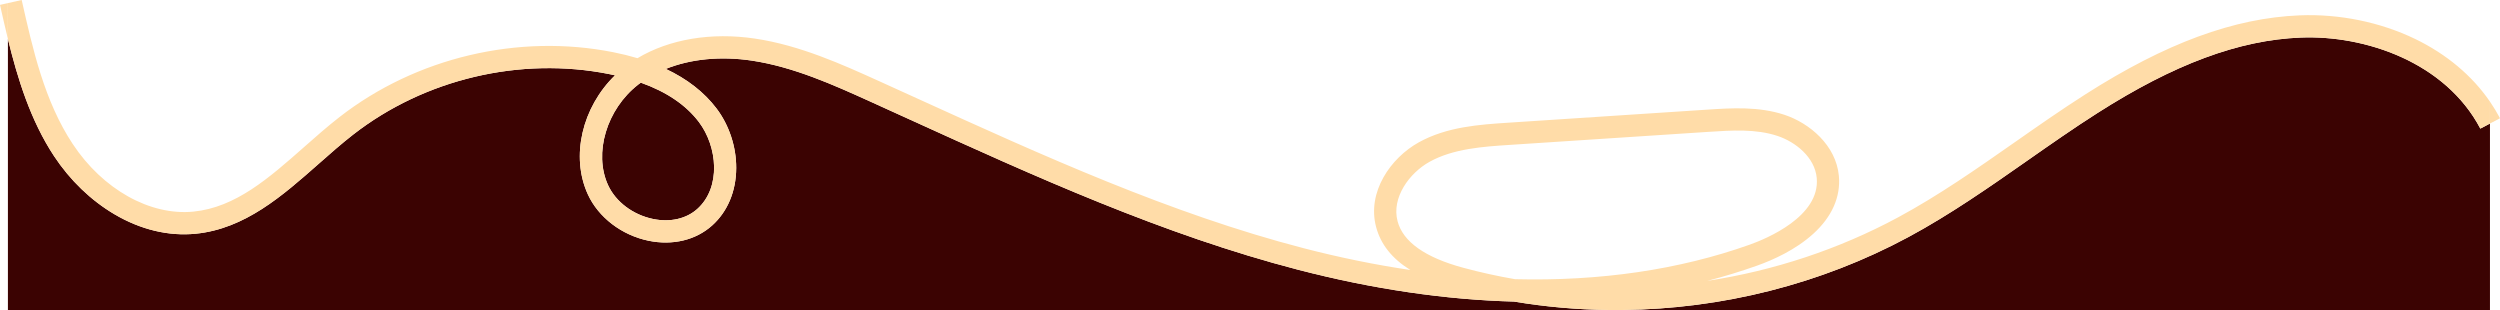
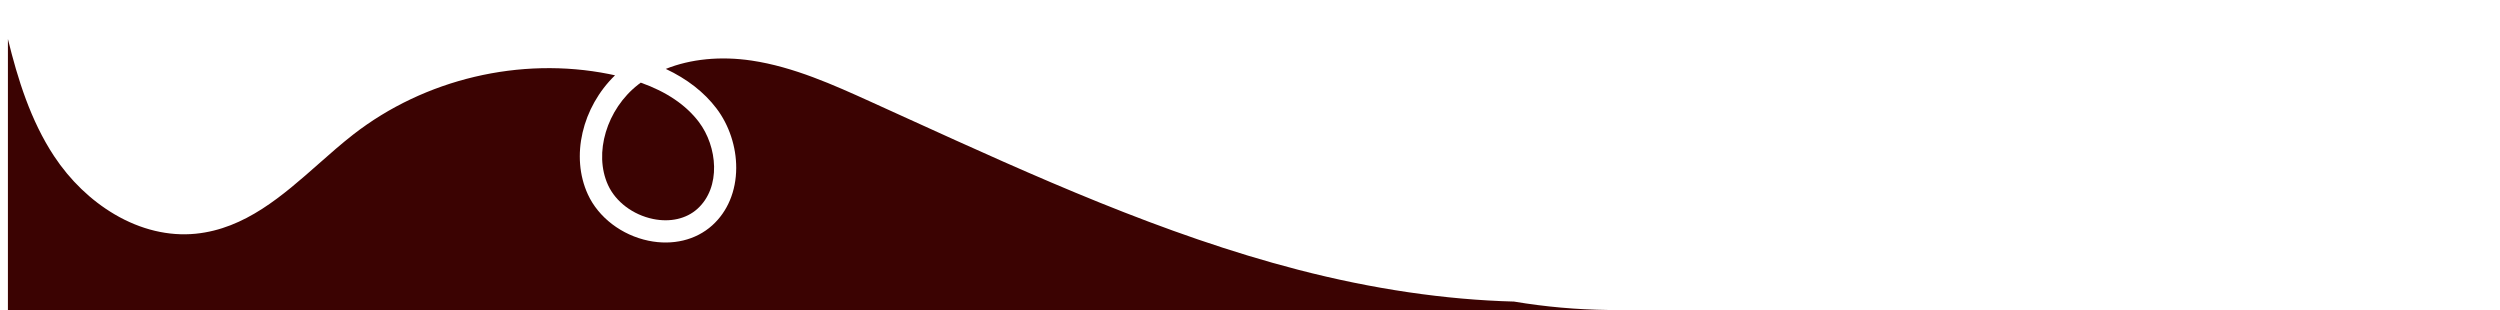
<svg xmlns="http://www.w3.org/2000/svg" id="Livello_2" data-name="Livello 2" viewBox="0 0 2249.19 278.89">
  <defs>
    <style>      .cls-1 {        fill: #ffdca8;      }      .cls-2 {        fill: none;      }      .cls-3 {        fill: #3b0302;      }    </style>
  </defs>
  <g id="Livello_1-2" data-name="Livello 1">
    <g>
-       <path class="cls-2" d="M0,4.39l7.12-1.6V0H0v278.89h7.12V35.09C4.57,24.67,2.25,14.38,0,4.39Z" />
      <path class="cls-3" d="M574.2,76.08c-28.39,22.07-40.3,61.81-27.13,90.48,6.91,15.04,22.41,26.71,40.45,30.44,15.39,3.18,29.92-.12,39.86-9.06,21.6-19.42,18.12-56.14,1.32-78.26-11.62-15.3-29.12-27.13-52.21-35.33-.77.56-1.54,1.14-2.29,1.72Z" />
      <path class="cls-3" d="M1362.22,271.32c-61.97-1.64-127.23-11.25-194.22-28.61-121.71-31.54-238-84.46-350.46-135.63-11.74-5.34-23.47-10.68-35.21-16-32.04-14.51-68.36-30.95-106.05-36.57-28.12-4.19-55.01-1.46-77.28,7.49,19.23,9.05,34.5,20.94,45.62,35.58,11.35,14.94,17.82,34.47,17.74,53.57-.08,20.85-7.76,39.2-21.62,51.66-14.72,13.23-35.6,18.25-57.28,13.77-24.15-5-45.06-20.96-54.57-41.68-15.72-34.22-5.12-78.45,24.44-107.14-1.79-.4-3.6-.78-5.43-1.15-79.81-15.9-165.81,4.44-230.06,54.39-10.43,8.11-20.88,17.33-30.98,26.25-32.64,28.82-66.4,58.61-110.84,63.03-24.22,2.41-49.44-3.63-72.94-17.46-21.25-12.51-40.06-30.6-54.4-52.32C27.47,108.38,15.9,70.95,7.12,35.09v243.8h1440.02c-28.44-.34-56.84-2.85-84.92-7.56Z" />
-       <path class="cls-3" d="M2231.49,115.7c-31.48-59.85-103.92-84.25-161.71-81.91-55.57,2.26-113.64,23.83-182.75,67.88-21.35,13.61-42.56,28.44-63.07,42.79-34.08,23.84-69.33,48.49-106.79,68.68-78.91,42.52-168.09,64.82-257.5,65.74h780.49V111.15l-8.66,4.56Z" />
-       <path class="cls-1" d="M2249.19,106.39c-2.71-5.15-5.73-10.13-9.04-14.95v19.7l9.04-4.75Z" />
-       <path class="cls-1" d="M0,4.39c2.25,9.99,4.57,20.28,7.12,30.7V2.79L0,4.39Z" />
-       <path class="cls-1" d="M2172.72,34.99c-31.25-15.11-68.09-22.63-103.75-21.18-59.25,2.41-120.48,24.97-192.69,71-21.71,13.84-43.1,28.8-63.78,43.27-33.62,23.51-68.38,47.82-104.82,67.46-53.47,28.82-111.82,48-171.71,57.16,15.35-3.97,30.35-8.57,45-13.78,14.15-5.04,34.37-14.08,50.31-28.52,16.86-15.27,24.85-33.3,23.11-52.14-2.56-27.6-26.43-47.5-48.95-54.97-23.17-7.69-47.83-6.07-69.59-4.64l-178.96,11.74c-25.83,1.69-55.1,3.61-80.42,17.66-25.38,14.08-46.73,44.74-38.44,76.1,4.14,15.68,14.33,28.52,30.84,38.76-31.38-4.63-63.39-11.15-95.85-19.56-120.03-31.11-235.51-83.66-347.19-134.48-11.75-5.35-23.49-10.69-35.24-16.01-33.23-15.05-70.9-32.1-111.35-38.14-39.42-5.88-77.11.53-105.7,17.63-6.88-2.06-14.12-3.85-21.73-5.36-85.43-17.01-177.48,4.75-246.24,58.22-10.92,8.49-21.61,17.92-31.94,27.05-31.66,27.95-61.56,54.34-99.58,58.12-39.03,3.88-81.68-20.03-108.67-60.9C40.01,91.08,29.59,44.78,19.51,0L7.12,2.79v32.3c8.78,35.86,20.35,73.29,41.57,105.42,14.34,21.72,33.15,39.81,54.4,52.32,23.49,13.83,48.71,19.87,72.94,17.46,44.44-4.41,78.2-34.21,110.84-63.03,10.11-8.92,20.56-18.15,30.98-26.25,64.24-49.95,150.24-70.29,230.06-54.39,1.84.37,3.65.75,5.43,1.15-29.56,28.7-40.16,72.92-24.44,107.14,9.52,20.71,30.43,36.68,54.57,41.68,21.68,4.48,42.56-.53,57.28-13.77,13.86-12.46,21.54-30.8,21.62-51.66.08-19.1-6.39-38.63-17.74-53.57-11.12-14.64-26.39-26.53-45.62-35.58,22.26-8.95,49.16-11.68,77.28-7.49,37.69,5.62,74.01,22.07,106.05,36.57,11.74,5.31,23.47,10.65,35.21,16,112.46,51.17,228.75,104.09,350.46,135.63,66.99,17.36,132.25,26.97,194.22,28.61,28.07,4.72,56.48,7.22,84.92,7.56h12.53c89.41-.93,178.59-23.22,257.5-65.74,37.47-20.19,72.71-44.84,106.79-68.68,20.51-14.35,41.72-29.18,63.07-42.79,69.11-44.05,127.18-65.62,182.75-67.88,57.79-2.34,130.23,22.07,161.71,81.91l8.66-4.56v-19.7c-16.1-23.44-39.11-42.77-67.43-56.46ZM628.7,109.69c16.8,22.12,20.28,58.84-1.32,78.26-9.94,8.94-24.47,12.24-39.86,9.06-18.04-3.73-33.54-15.4-40.45-30.44-13.17-28.67-1.25-68.41,27.13-90.48.75-.58,1.51-1.16,2.29-1.72,23.09,8.2,40.59,20.03,52.21,35.33ZM1362.98,251.17c-15.61-2.7-31.13-6.12-46.45-10.25-34.36-9.26-54.27-23.35-59.17-41.87-5.62-21.25,10.65-43.43,28.81-53.5,21.4-11.87,48.3-13.64,72.03-15.19l178.96-11.74c20.9-1.37,42.52-2.8,61.98,3.66,16.34,5.42,33.61,19.23,35.33,37.84,3.21,34.61-45.28,54.65-60.21,59.97-63.62,22.65-134.9,33.02-211.27,31.09Z" />
    </g>
  </g>
</svg>